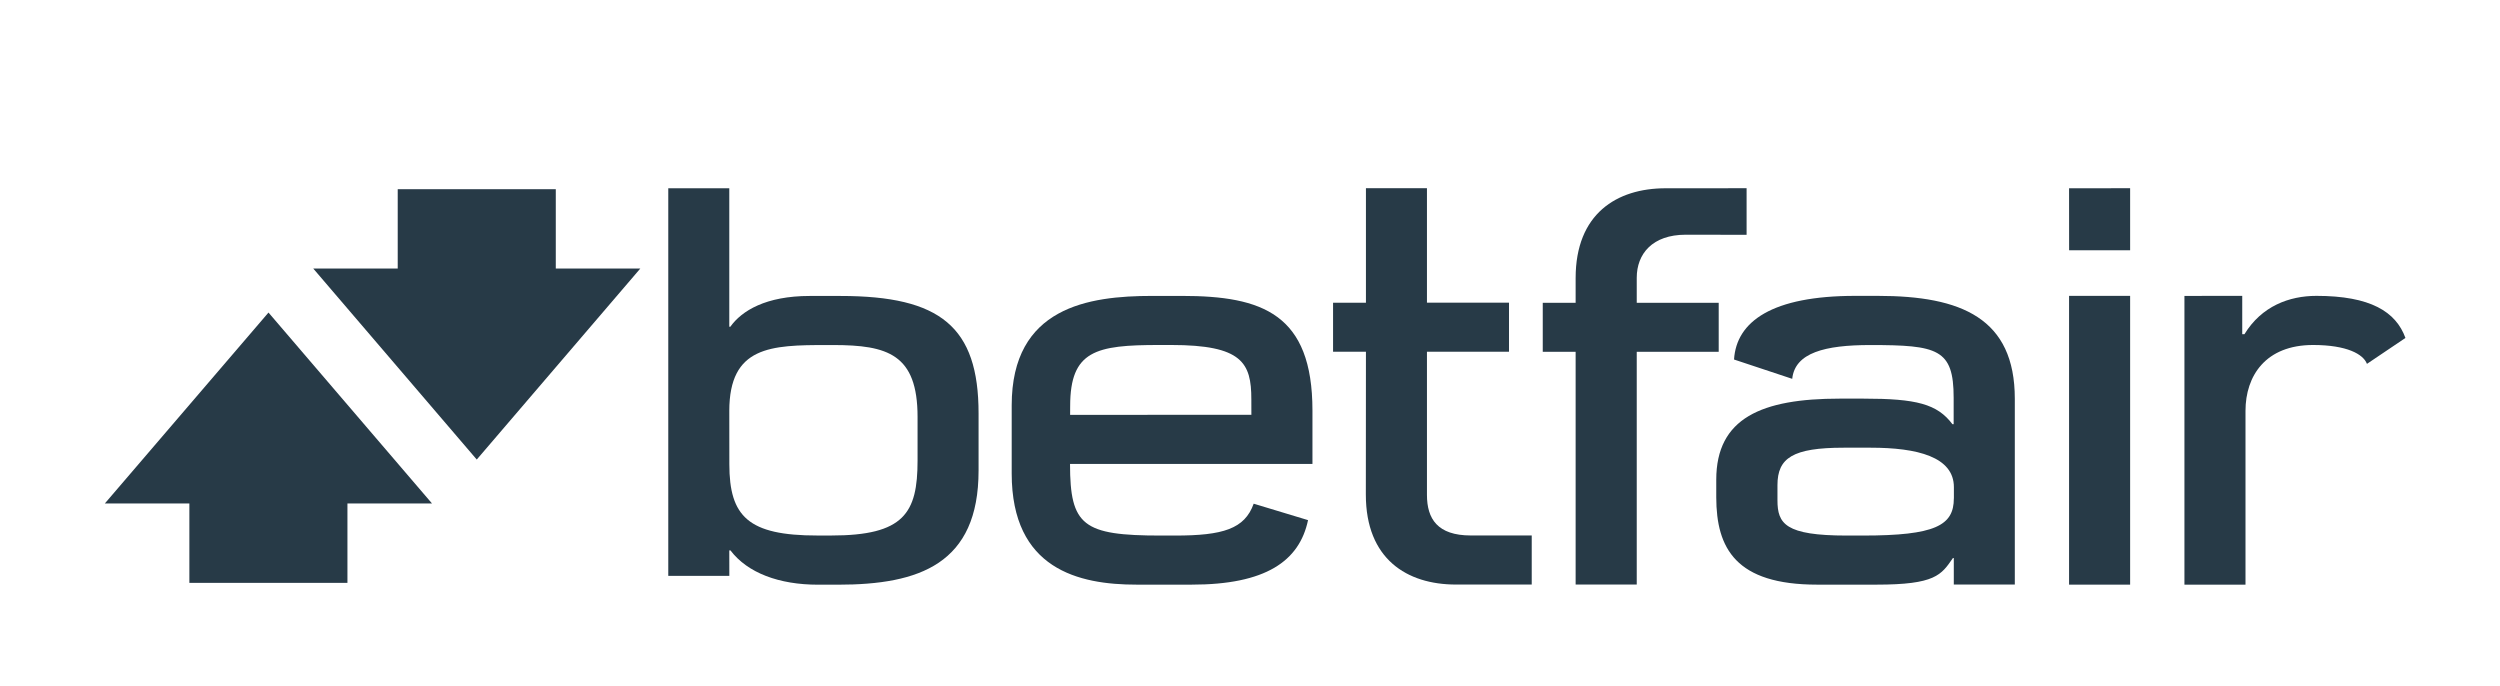
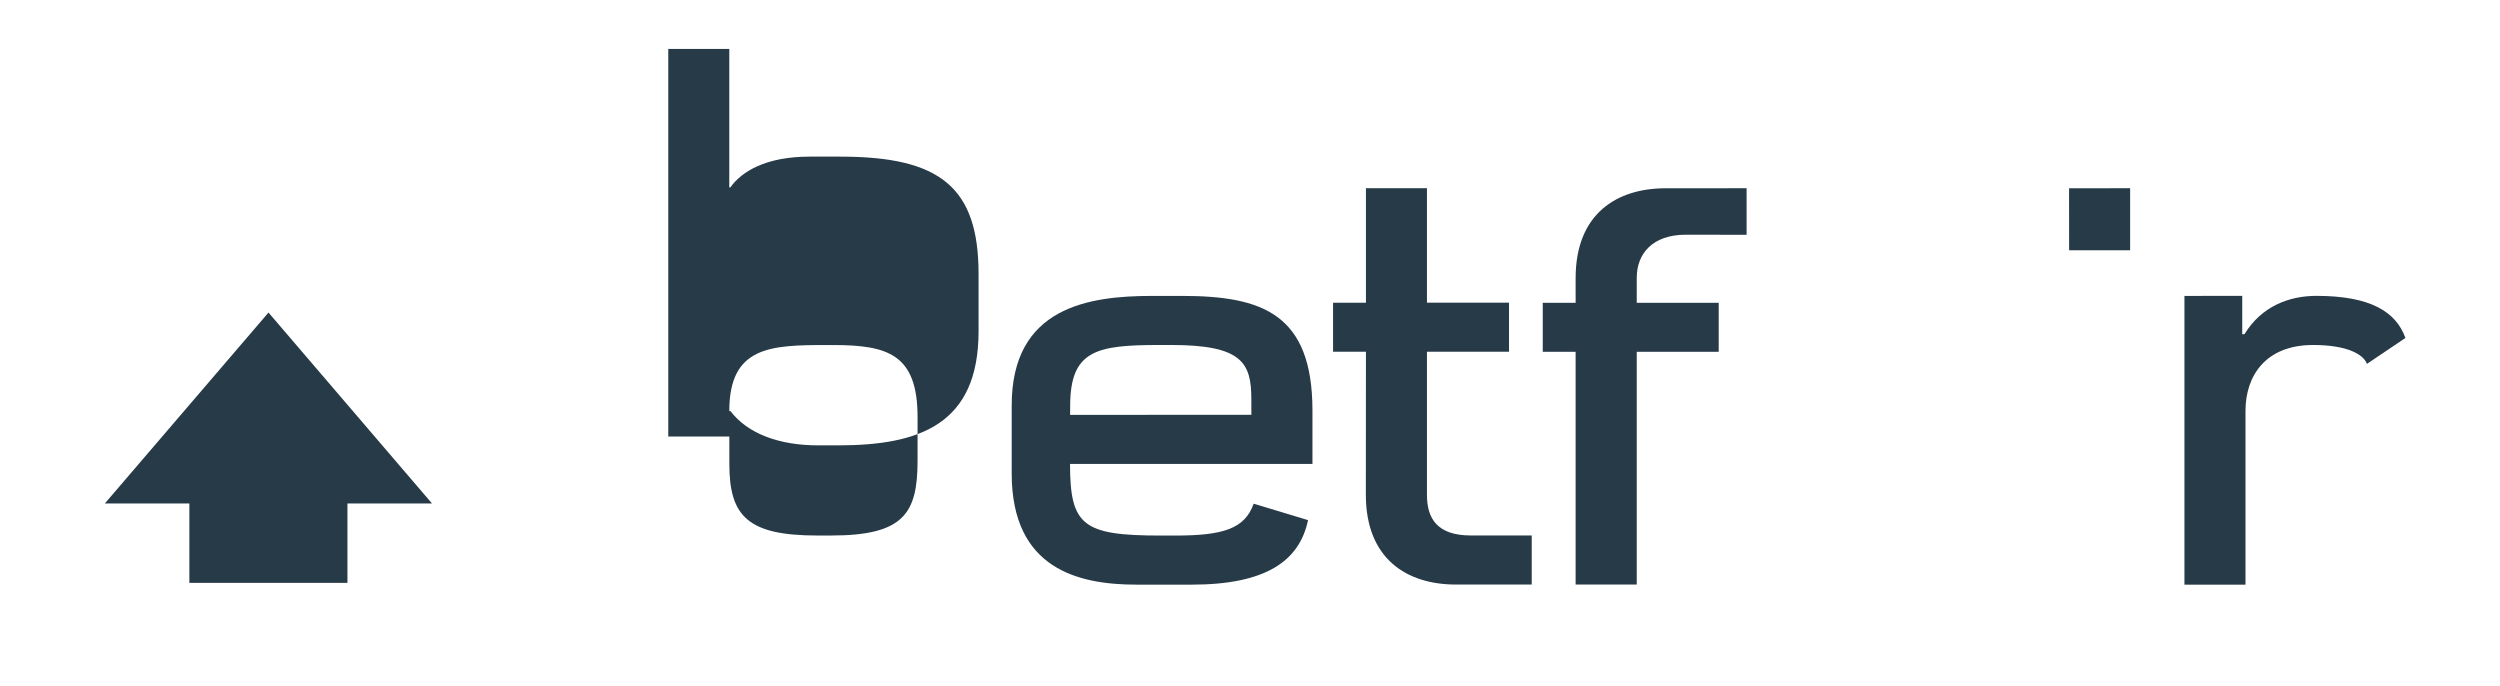
<svg xmlns="http://www.w3.org/2000/svg" width="652" height="179">
  <style type="text/css">.st0{fill:#273A47;}</style>
  <g>
    <title>background</title>
    <rect fill="none" id="canvas_background" height="179" width="654" y="-1" x="-1" />
  </g>
  <g>
    <title>Layer 1</title>
    <g transform="matrix(1.25,0,0,-1.25,0,82.85) " id="g10">
      <g transform="translate(5.6,85.6) scale(0.1) " id="g12">
-         <path d="m1465.6,-1050.8c0,135.2 86.5,137.7 203.3,137.7l13.3,0c113.8,0 176.2,-19.1 176.2,-150l0,-91.1c0,-109.6 -28.3,-156.3 -180.2,-156.3l-29,0c-144.1,0 -183.5,39.6 -183.5,148.8c-0.1,-0.1 -0.1,110.9 -0.1,110.9zm0,-290.7l2.4,0c35.8,-47.2 101.7,-71.6 182.6,-71.6l41.9,0c169.4,0 293.3,43.1 293.2,238.3l0,119.2c0,180.7 -79.8,244.9 -287.9,244.9l-64.7,0c-90.9,0 -141.6,-30.8 -165.3,-64.2l-2.2,0l0,288.9l-127.3,0l0,-808.7l127.4,0l-0.1,53.2" class="st0" id="path14" />
+         <path d="m1465.6,-1050.8c0,135.2 86.5,137.7 203.3,137.7l13.3,0c113.8,0 176.2,-19.1 176.2,-150l0,-91.1c0,-109.6 -28.3,-156.3 -180.2,-156.3l-29,0c-144.1,0 -183.5,39.6 -183.5,148.8c-0.1,-0.1 -0.1,110.9 -0.1,110.9zl2.4,0c35.8,-47.2 101.7,-71.6 182.6,-71.6l41.9,0c169.4,0 293.3,43.1 293.2,238.3l0,119.2c0,180.7 -79.8,244.9 -287.9,244.9l-64.7,0c-90.9,0 -141.6,-30.8 -165.3,-64.2l-2.2,0l0,288.9l-127.3,0l0,-808.7l127.4,0l-0.1,53.2" class="st0" id="path14" />
        <path d="m3529.9,-824.9l-171,0l0,52.2c0,49.8 32.6,89.8 102.2,89.8l127,-0.2l0,97.2l-168.9,-0.1c-102.1,0 -187.8,-53.2 -187.8,-187.4l0,-51.6l-68.6,0l0,-102.2l68.6,0l0,-485.6l127.5,0l0,485.6l171,0l0,102.3" class="st0" id="path16" />
        <path d="m2793.7,-1225.3c0,-134.3 85.8,-187.5 187.9,-187.5l158.2,0l0,102.4l-127.1,0c-69.5,0 -91.5,34.8 -91.5,84.6l0,298.7l171.2,0l0,102.4l-171.2,0l0,238.9l-127.3,0l0,-239l-68.6,0l0,-102.3l68.6,0l-0.2,-298.2" class="st0" id="path18" />
        <path d="m4261,-715.3l127.3,0l0,129.4l-127.4,-0.1l0.1,-129.3" class="st0" id="path20" />
-         <path d="m4260.9,-1413l127.4,0l0,602.5l-127.4,0l0,-602.5" class="st0" id="path22" />
        <path d="m2176.8,-1040.3c0,115.7 53.9,127.3 185.3,127.3l25.7,0c147.9,0 167,-37.3 167,-113.3l0.1,-32.3l-378.2,-0.2l0.1,18.5l0,0zm138.9,-372.7l114.6,0c154.3,0 224.8,49 242.8,134.6l-113.4,34.3c-18.8,-52.7 -64.2,-66.5 -164.1,-66.5l-29.4,0c-163.1,0 -189.6,20.7 -189.7,149.3l0.3,0.1l505.5,0l0,111.4c0,201.7 -104.7,239.2 -272.1,239.2l-62.3,0c-132.5,0 -293.1,-23.2 -293.1,-228.4l0,-142.2c0.1,-199.3 139.3,-231.9 260.9,-231.8" class="st0" id="path24" />
-         <path d="m4020.5,-1233c0,-56.6 -38.8,-77.6 -189.6,-77.6l-34,0c-128.2,0 -144.4,24.7 -144.4,73.6l0,31.7c0,56.6 31.9,78 138.1,78l56.7,0c96.7,0 173.3,-19 173.3,-82.4l0,-23.3l-0.1,0zm-158.4,422.5l-47.6,0c-172.8,0 -247.7,-53.2 -252.6,-132.8l121.4,-40.3c5.6,54.4 68.1,70.5 162.7,70.5c140.8,0 174.1,-8.1 174.1,-109.9l0,-55.3l-2.5,0c-31.8,42.4 -75.3,53.4 -185.6,53.4l-49.8,0c-162.6,0 -257.4,-40.5 -257.4,-169.2l0,-36.8c0.2,-106.3 40.6,-182.1 210.5,-182.1l123.7,0c122.9,0 135.2,20.2 159.5,55.4l1.9,0l0,-55.1l127.3,0l0,387.3c0.1,168.5 -111.9,214.9 -285.6,214.9" class="st0" id="path26" />
        <path d="m4776.9,-810.5c-56.6,0 -114.3,-21.4 -150.1,-80l-4.6,0l0,80l-120.6,-0.1l0,-602.4l127.4,0l0,362.5c0,73.2 42,137.5 141,137.5c70.7,0 104.8,-19.2 112.4,-39.4l80.3,54.1c-19.9,54.8 -73.1,87.8 -185.8,87.8" class="st0" id="path28" />
-         <path d="m1103.6,-587.9l-329.8,0l0,-165.5l-176.3,0l341.2,-398.6l341.3,398.6l-176.4,0l0,165.5" class="st0" id="path30" />
        <path d="m162.7,-1243.7l176.4,0l0,-165.6l329.8,0l0,165.7l176.4,0l-341.1,398.3l-341.5,-398.4" class="st0" id="path32" />
      </g>
    </g>
  </g>
</svg>